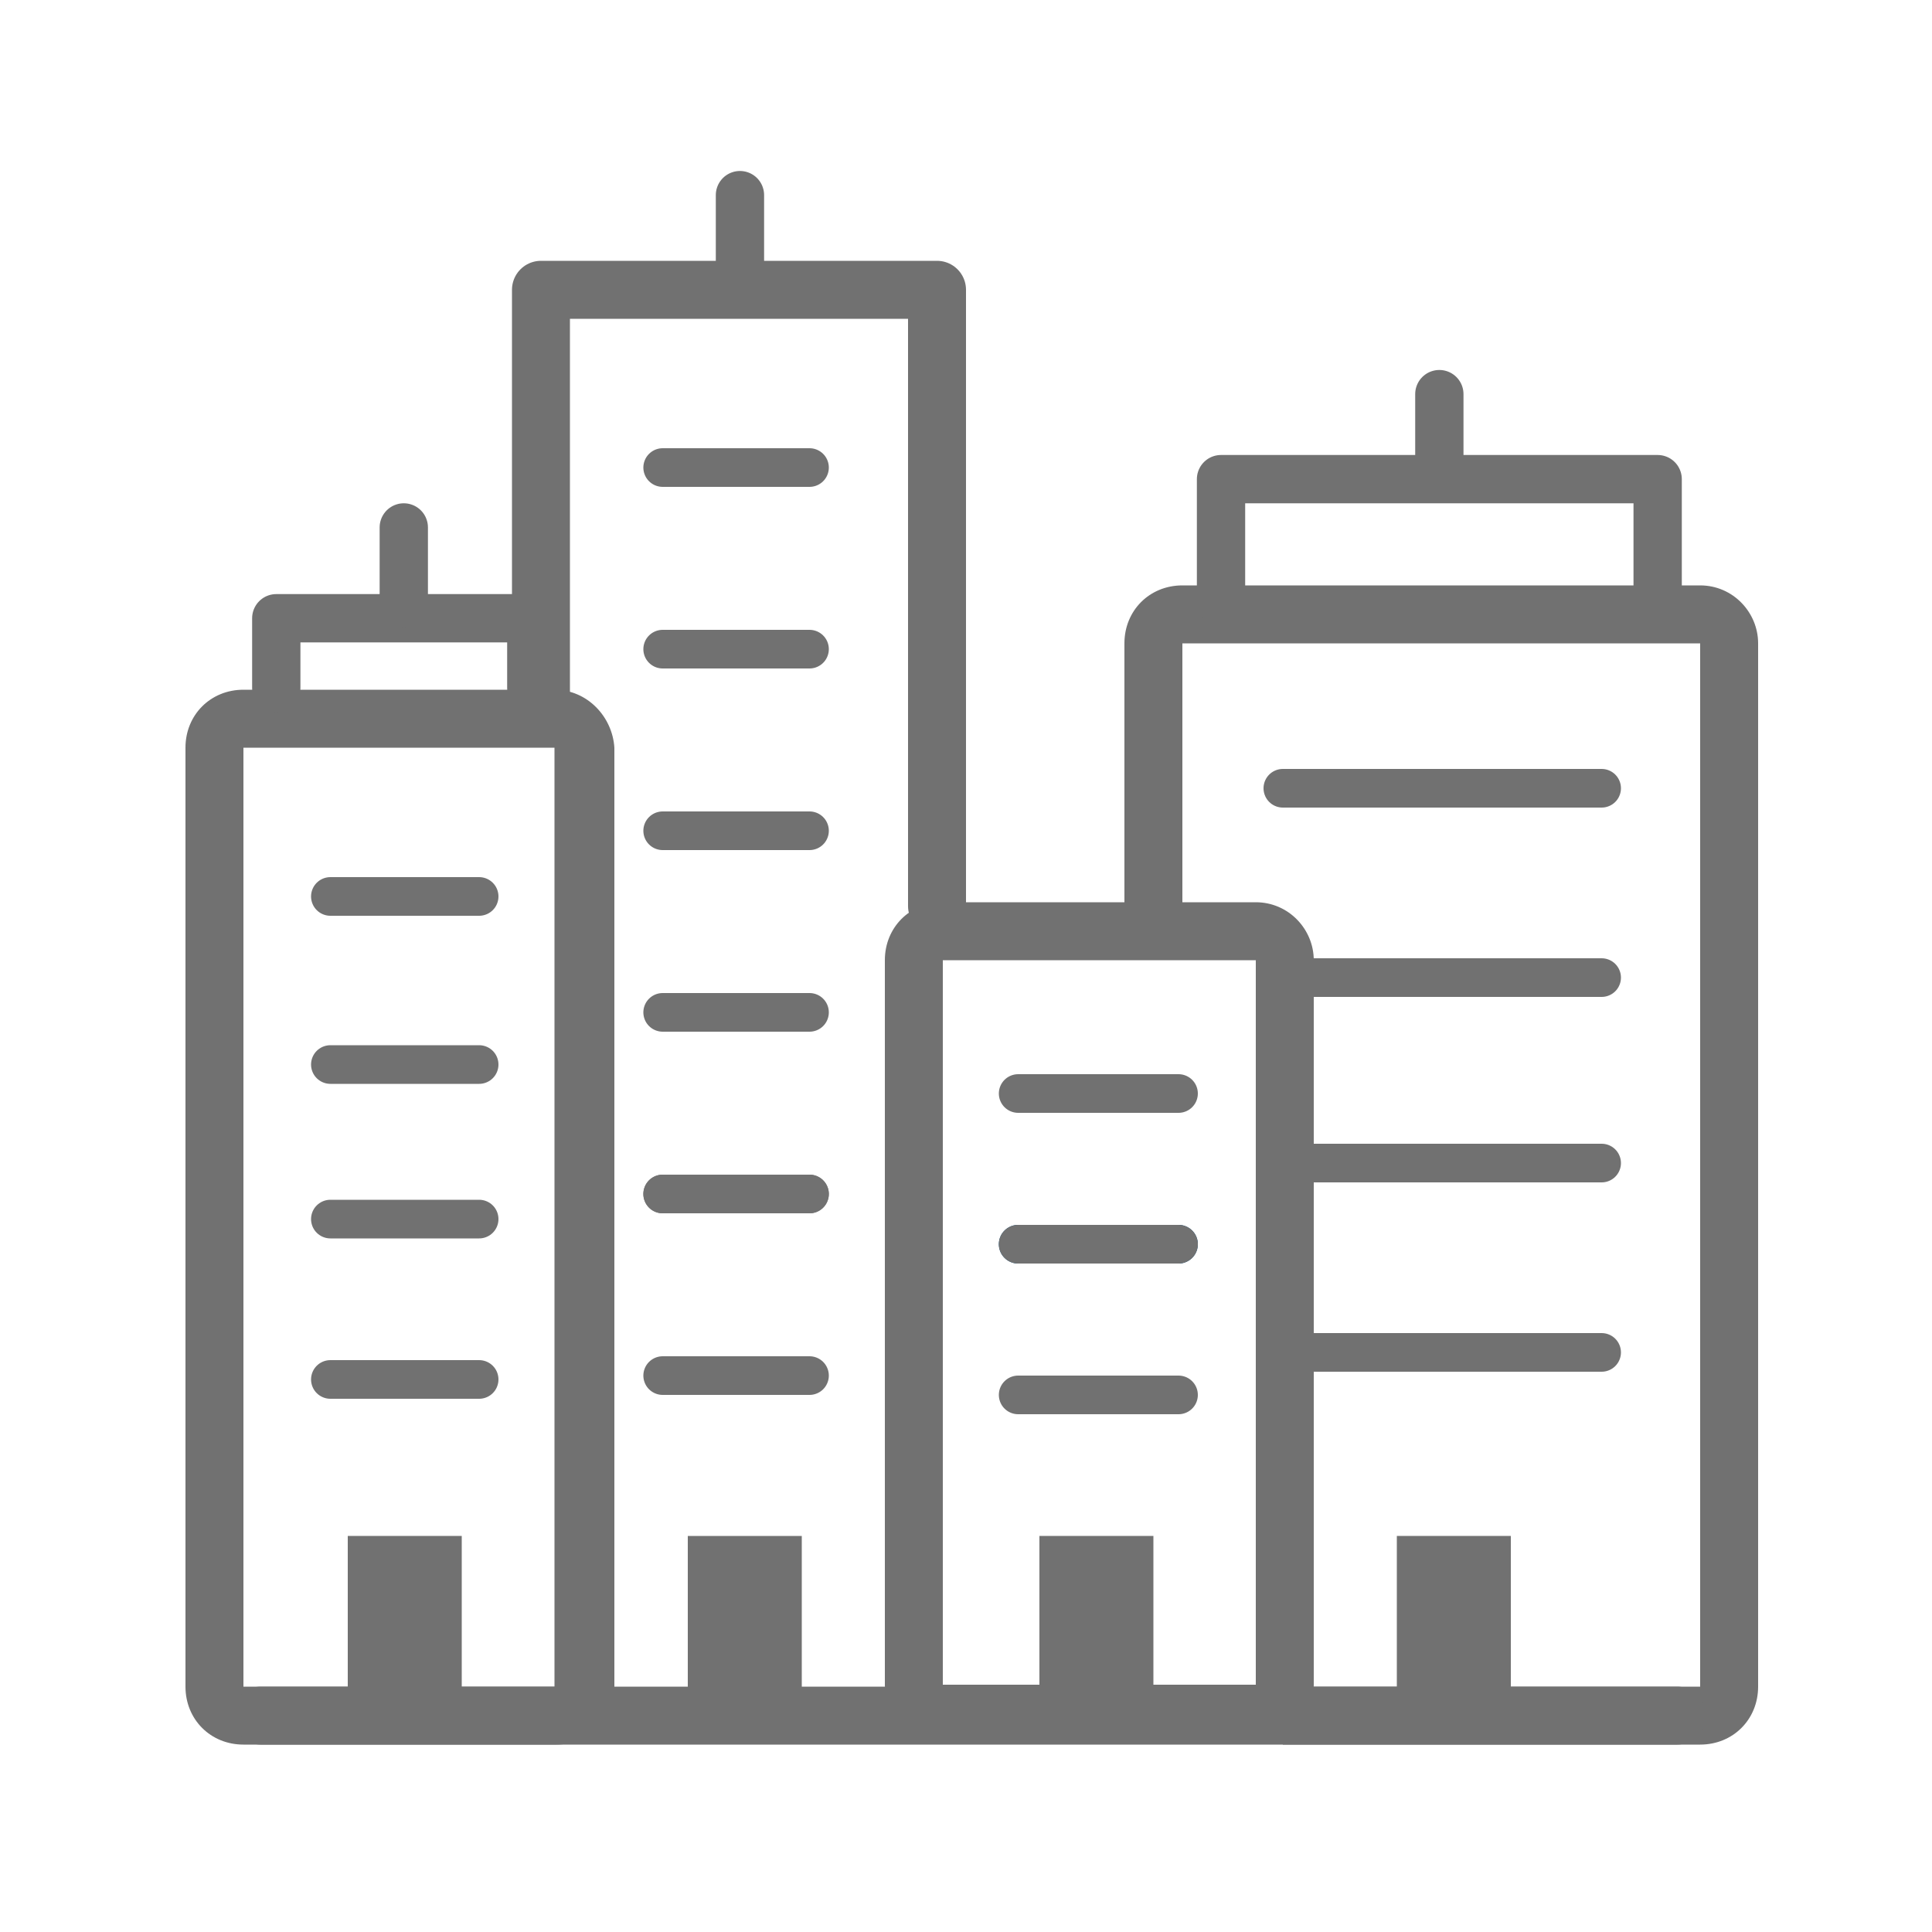
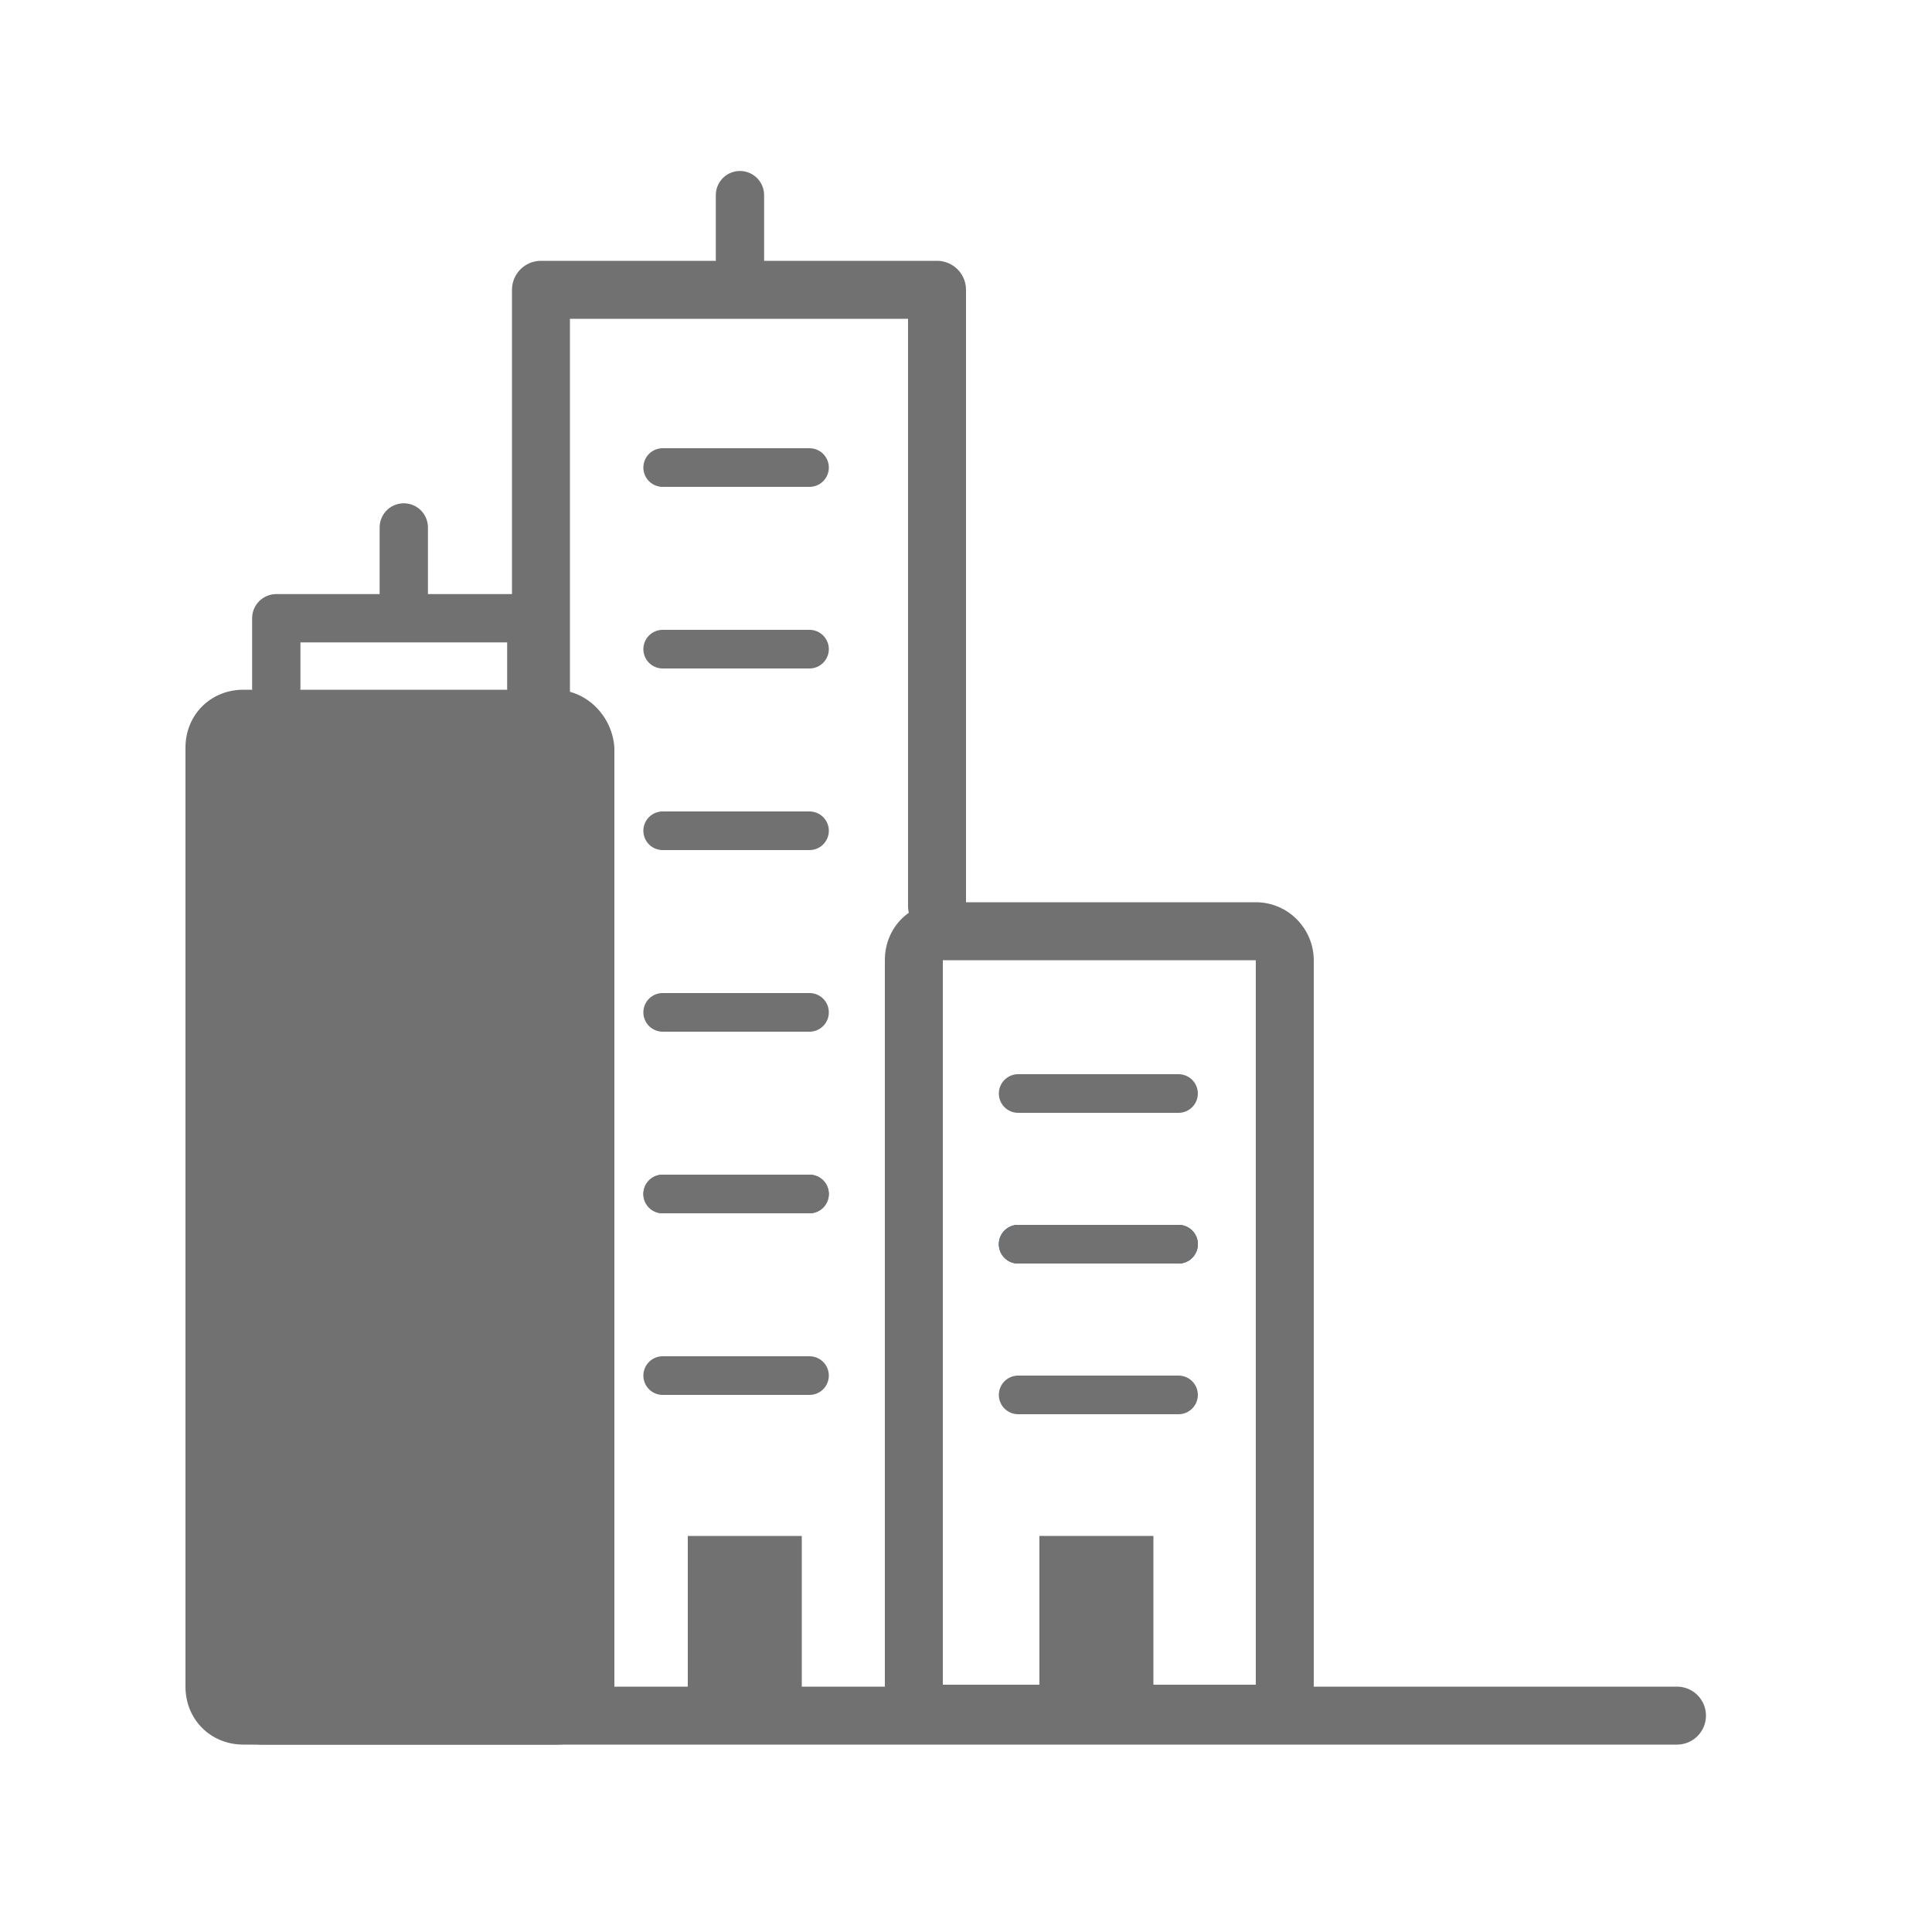
<svg xmlns="http://www.w3.org/2000/svg" xmlns:xlink="http://www.w3.org/1999/xlink" version="1.1" id="Layer_1" x="0px" y="0px" viewBox="0 0 100 100" style="enable-background:new 0 0 100 100;" xml:space="preserve">
  <style type="text/css">
	.st0{fill:none;stroke:#717171;stroke-width:3;stroke-linecap:round;stroke-linejoin:round;stroke-miterlimit:10;}
	.st1{fill:#717171;}
	.st2{fill:none;stroke:#717171;stroke-width:2;stroke-linecap:round;stroke-linejoin:round;stroke-miterlimit:10;}
	.st3{fill:#FFFFFF;stroke:#00477B;stroke-width:2;stroke-linecap:round;stroke-linejoin:round;stroke-miterlimit:10;}
	.st4{clip-path:url(#SVGID_2_);}
	.st5{fill:none;stroke:#00477B;stroke-width:2;stroke-linecap:round;stroke-linejoin:round;stroke-miterlimit:10;}
	.st6{fill:none;stroke:#717171;stroke-width:2.5;stroke-linecap:round;stroke-linejoin:round;stroke-miterlimit:10;}
	.st7{clip-path:url(#SVGID_4_);}
	.st8{clip-path:url(#SVGID_6_);}
	.st9{fill:none;stroke:#717171;stroke-width:2;stroke-linecap:round;stroke-linejoin:round;}
	.st10{fill:none;stroke:#717171;stroke-width:2.5;stroke-linecap:round;stroke-linejoin:round;}
	.st11{fill:#00477B;stroke:#717171;stroke-width:2.5;stroke-linecap:round;stroke-linejoin:round;stroke-miterlimit:10;}
	
		.st12{clip-path:url(#SVGID_8_);fill:none;stroke:#717171;stroke-width:2;stroke-linecap:round;stroke-linejoin:round;stroke-miterlimit:10;}
</style>
  <g>
    <g>
      <g>
        <path class="st1" d="M65,49.7v37.5H48.8V49.7H65 M65,46.7H48.8c-1.7,0-3,1.3-3,3v37.5c0,1.7,1.3,3,3,3H65c1.7,0,3-1.3,3-3V49.7     C68,48.1,66.7,46.7,65,46.7L65,46.7z" />
      </g>
      <rect x="53.8" y="79.5" class="st1" width="5.9" height="8.8" />
      <g>
        <g>
          <line class="st2" x1="52.7" y1="56.6" x2="61" y2="56.6" />
          <line class="st5" x1="52.7" y1="64.4" x2="61" y2="64.4" />
        </g>
        <g>
          <line class="st2" x1="52.7" y1="64.4" x2="61" y2="64.4" />
          <line class="st2" x1="52.7" y1="72.2" x2="61" y2="72.2" />
        </g>
      </g>
    </g>
    <g>
      <g>
-         <path class="st1" d="M28.7,38.7v48.6H12.6V38.7H28.7 M28.7,35.7H12.6c-1.7,0-3,1.3-3,3v48.6c0,1.7,1.3,3,3,3h16.2     c1.7,0,3-1.3,3-3V38.7C31.7,37.1,30.4,35.7,28.7,35.7L28.7,35.7z" />
+         <path class="st1" d="M28.7,38.7v48.6H12.6H28.7 M28.7,35.7H12.6c-1.7,0-3,1.3-3,3v48.6c0,1.7,1.3,3,3,3h16.2     c1.7,0,3-1.3,3-3V38.7C31.7,37.1,30.4,35.7,28.7,35.7L28.7,35.7z" />
      </g>
      <rect x="18" y="79.5" class="st1" width="5.9" height="8.8" />
      <polyline class="st6" points="14.3,35.6 14.3,32 27.5,32 27.5,35.6   " />
      <line class="st6" x1="20.9" y1="31.2" x2="20.9" y2="27.3" />
      <line class="st2" x1="17.1" y1="46.4" x2="24.8" y2="46.4" />
      <line class="st2" x1="17.1" y1="55.1" x2="24.8" y2="55.1" />
      <line class="st2" x1="17.1" y1="63.1" x2="24.8" y2="63.1" />
-       <line class="st2" x1="17.1" y1="71.4" x2="24.8" y2="71.4" />
    </g>
    <g>
      <defs>
        <polygon id="SVGID_3_" points="31.7,36.9 25.4,36.9 25.4,7.7 50.3,7.7 50.3,91.2 29.8,91.2 29.8,39.9 31.6,39.9    " />
      </defs>
      <clipPath id="SVGID_2_">
        <use xlink:href="#SVGID_3_" style="overflow:visible;" />
      </clipPath>
      <g class="st4">
        <polyline class="st0" points="48.5,46.9 48.5,15 28,15 28,36    " />
        <rect x="35.6" y="79.5" class="st1" width="5.9" height="8.8" />
        <line class="st6" x1="38.3" y1="14.9" x2="38.3" y2="10.1" />
        <g>
          <line class="st2" x1="34.3" y1="24.2" x2="41.9" y2="24.2" />
          <line class="st2" x1="34.3" y1="33.6" x2="41.9" y2="33.6" />
          <line class="st2" x1="34.3" y1="43" x2="41.9" y2="43" />
          <g>
            <line class="st2" x1="34.3" y1="52.4" x2="41.9" y2="52.4" />
            <line class="st2" x1="34.3" y1="61.8" x2="41.9" y2="61.8" />
          </g>
          <g>
            <line class="st2" x1="34.3" y1="61.8" x2="41.9" y2="61.8" />
            <line class="st2" x1="34.3" y1="71.2" x2="41.9" y2="71.2" />
          </g>
        </g>
      </g>
    </g>
    <g>
      <defs>
-         <polygon id="SVGID_5_" points="66.4,48.7 57.6,48.7 57.6,13.5 93.4,13.5 93.4,92.3 66.4,92.3    " />
-       </defs>
+         </defs>
      <clipPath id="SVGID_4_">
        <use xlink:href="#SVGID_5_" style="overflow:visible;" />
      </clipPath>
      <g class="st7">
        <g>
          <path class="st1" d="M88,33.3v54H61.2v-54H88 M88,30.3H61.2c-1.7,0-3,1.3-3,3v54c0,1.7,1.3,3,3,3H88c1.7,0,3-1.3,3-3v-54      C91,31.7,89.7,30.3,88,30.3L88,30.3z" />
        </g>
        <rect x="72.3" y="79.5" class="st1" width="5.9" height="8.8" />
        <polyline class="st6" points="63.2,31.1 63.2,24.8 85.8,24.8 85.8,31.1    " />
        <line class="st6" x1="74.5" y1="24.3" x2="74.5" y2="20.4" />
        <line class="st2" x1="66.4" y1="40.8" x2="82.9" y2="40.8" />
        <line class="st2" x1="66.4" y1="50.6" x2="82.9" y2="50.6" />
        <line class="st2" x1="66.4" y1="60.2" x2="82.9" y2="60.2" />
        <line class="st2" x1="66.4" y1="70" x2="82.9" y2="70" />
      </g>
    </g>
    <line class="st0" x1="13.5" y1="88.8" x2="86.8" y2="88.8" />
  </g>
</svg>